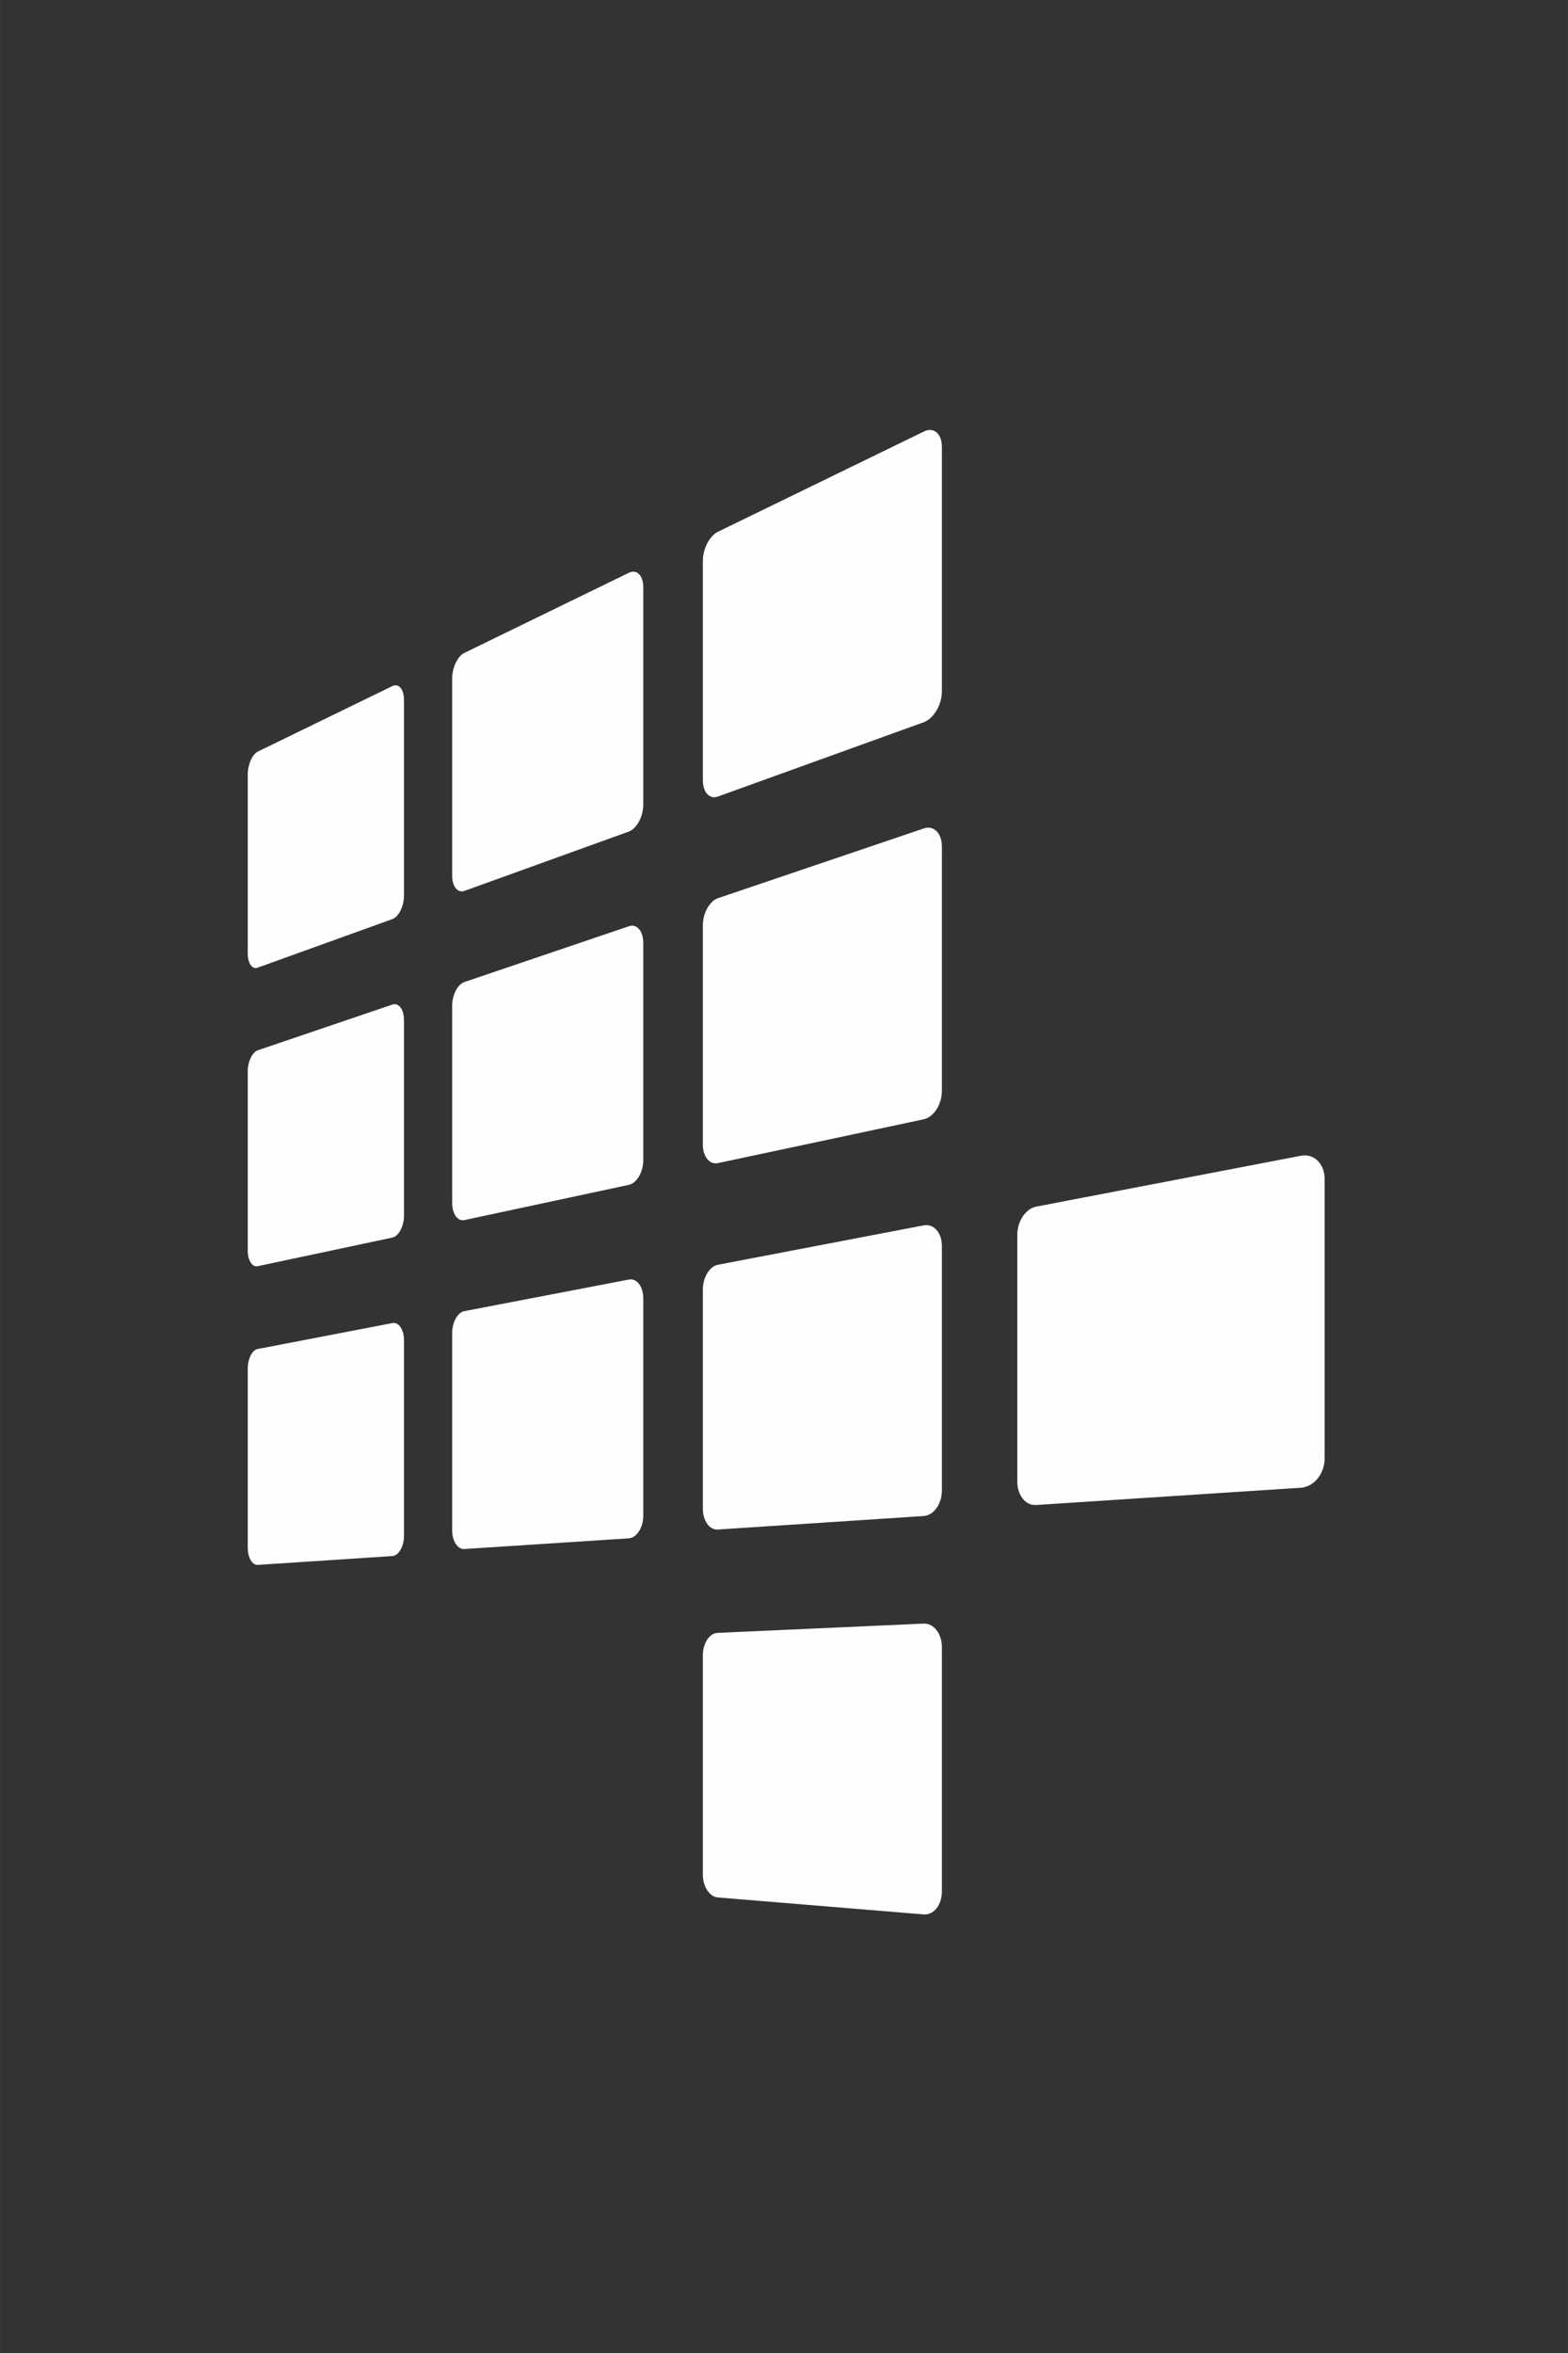
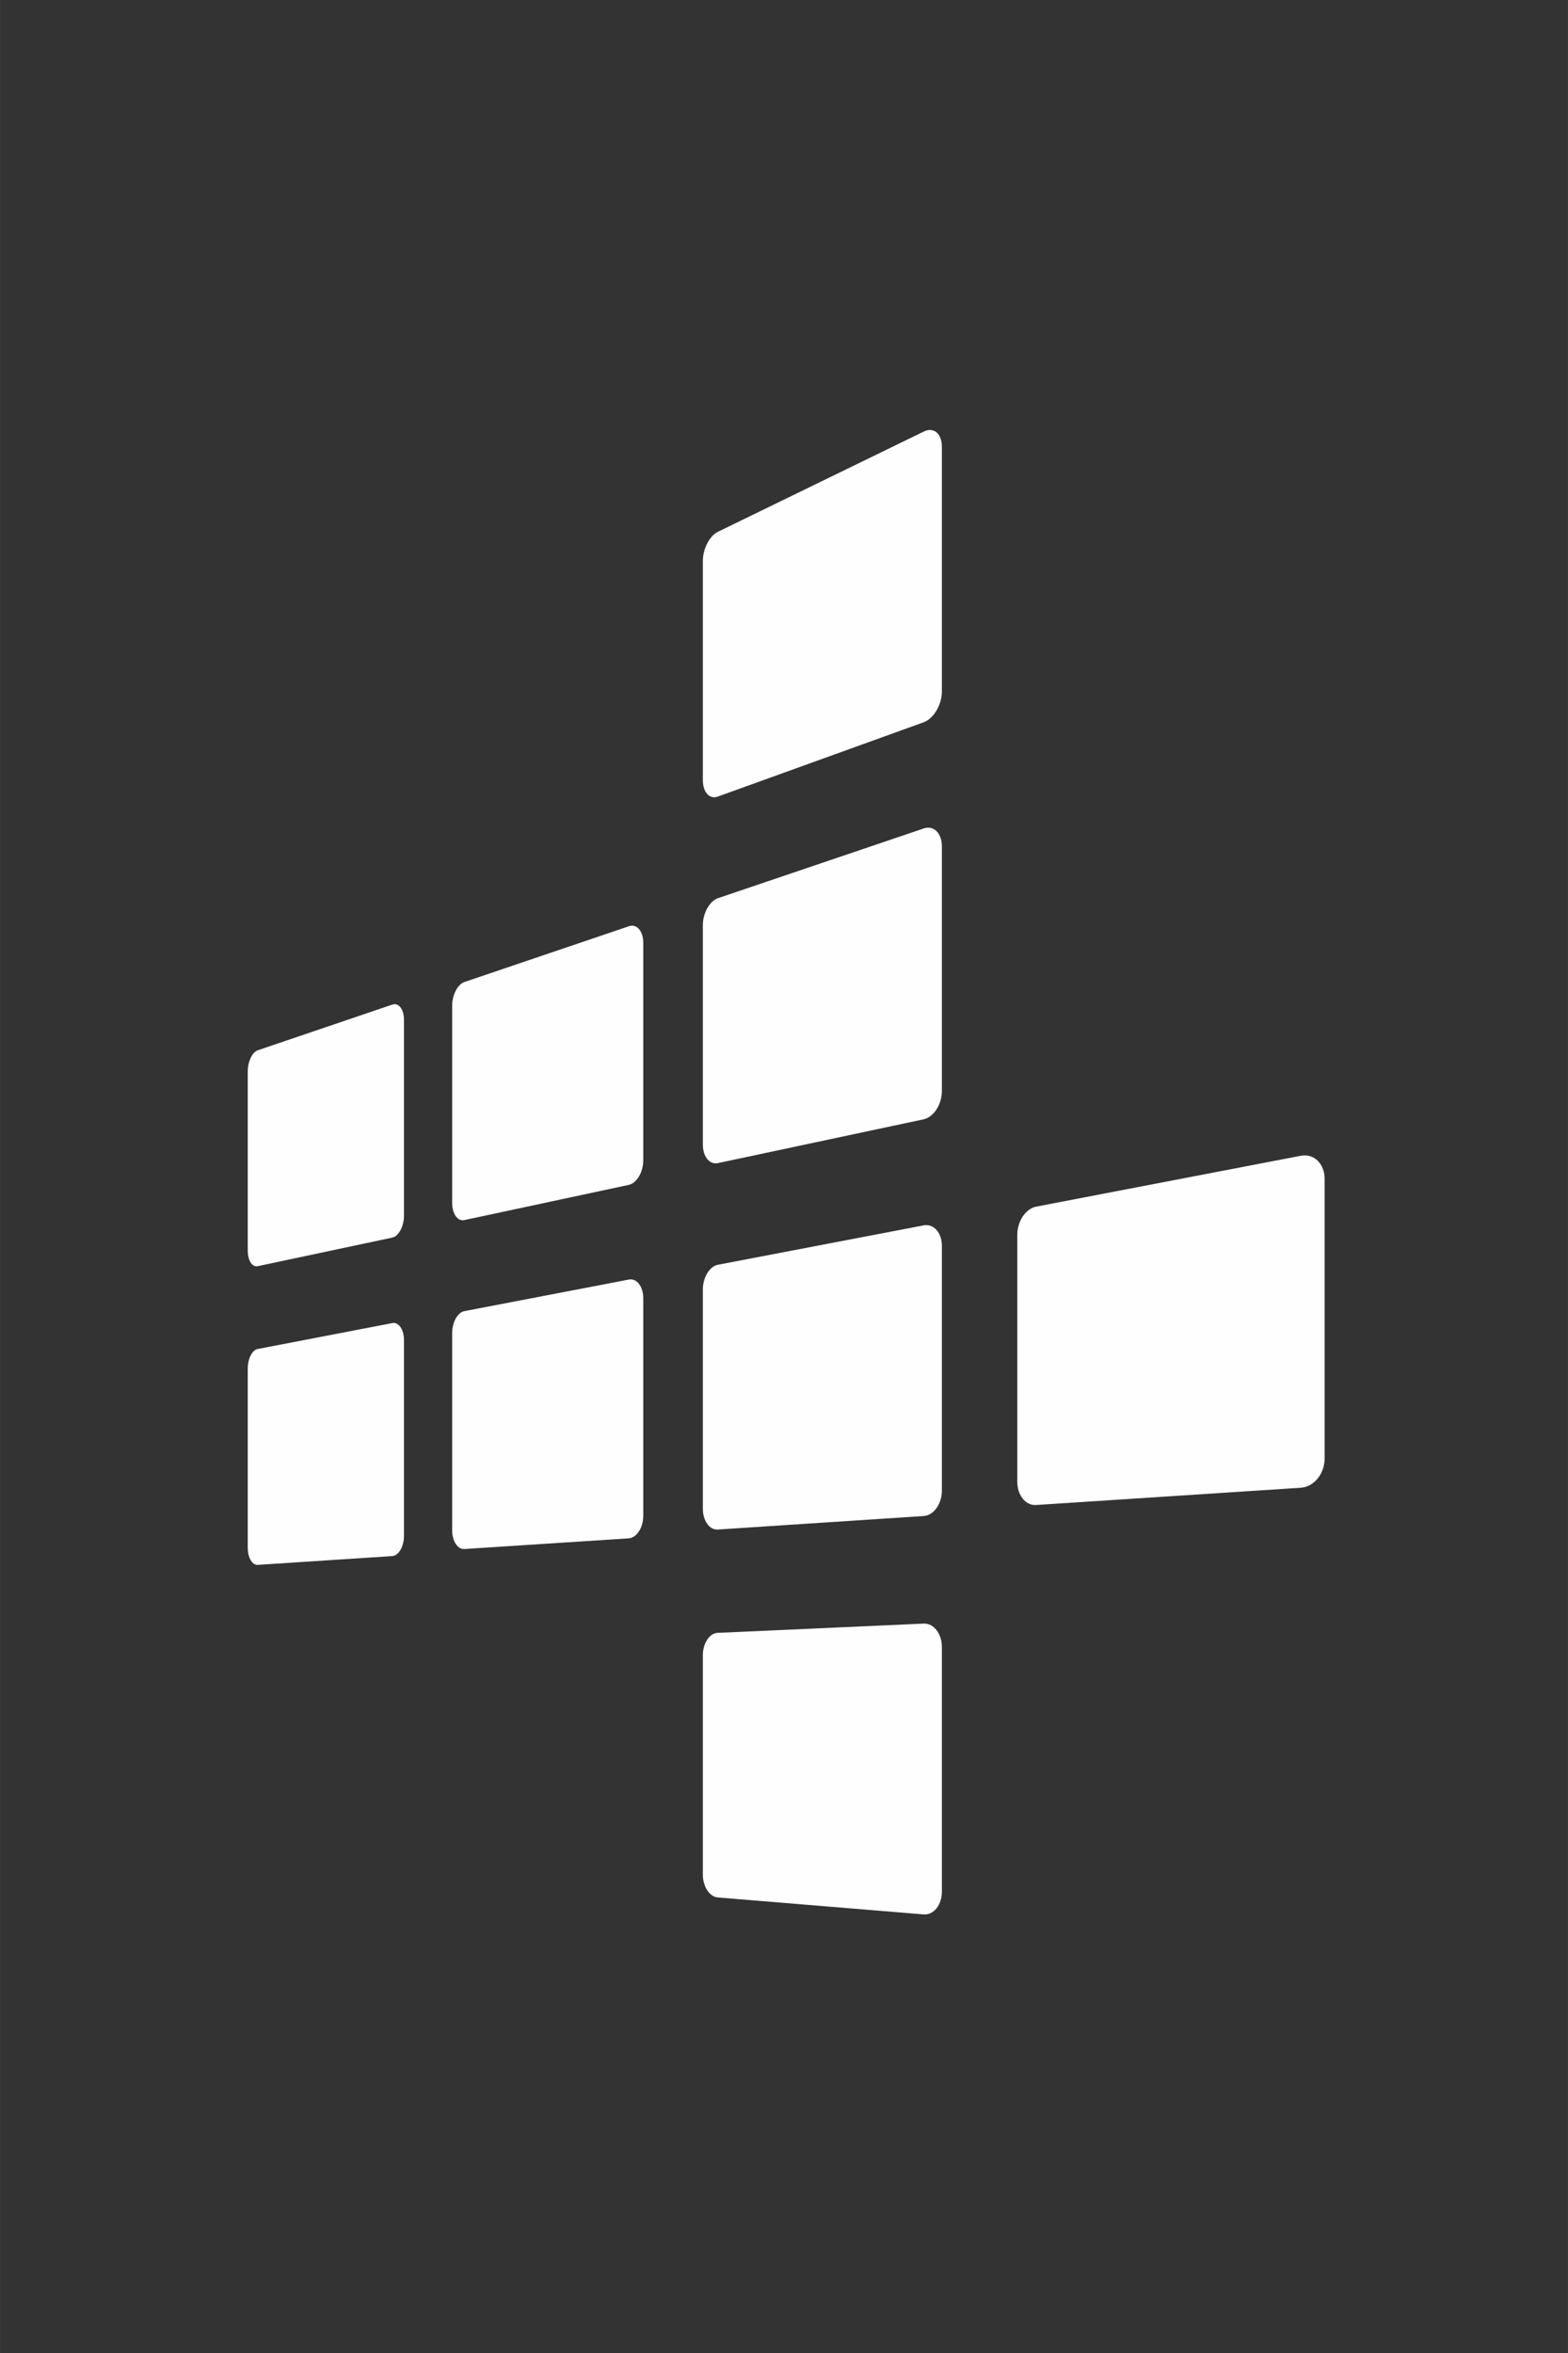
<svg xmlns="http://www.w3.org/2000/svg" xmlns:ns1="http://sodipodi.sourceforge.net/DTD/sodipodi-0.dtd" xmlns:ns2="http://www.inkscape.org/namespaces/inkscape" width="40" height="60" version="1.1" viewBox="0 0 10.583 15.875" id="svg4" ns1:docname="wolftech-node-icon.svg" ns2:version="1.2.2 (732a01da63, 2022-12-09)" xml:space="preserve">
  <rect x="0" y="0" width="10.583" height="15.875" fill="#333333" stroke="none" />
  <defs id="defs8">
    <style type="text/css" id="style204">  .fil6 {fill:#187FF5} .fil4 {fill:#2294EC} .fil5 {fill:#2CA7E2} .fil0 {fill:#A32E24} .fil2 {fill:#CF523E} .fil3 {fill:#FDFEFF} .fil1 {fill:#FFFEFD}  </style>
    <style type="text/css" id="style541">  .fil0 {fill:black} .fil1 {fill:#CBCACA} .fil2 {fill:#FEFEFE}  </style>
    <style type="text/css" id="style592">  .fil0 {fill:#25D3D0} .fil1 {fill:#FEFEFE}  </style>
    <style type="text/css" id="style450">  .fil0 {fill:#E71C45} .fil1 {fill:white}  </style>
    <style type="text/css" id="style479">  .fil0 {fill:#E71C45}  </style>
    <linearGradient x1="171.694" y1="368.874" x2="58.638" y2="239.067" id="linearGradient-1" gradientTransform="scale(1.414,0.707)" gradientUnits="userSpaceOnUse">
      <stop stop-color="#0052CC" offset="18%" id="stop178" />
      <stop stop-color="#2684FF" offset="100%" id="stop180" />
    </linearGradient>
    <linearGradient x1="8.972" y1="-21.812" x2="122.094" y2="108.01" id="linearGradient-2" gradientTransform="scale(1.413,0.708)" gradientUnits="userSpaceOnUse">
      <stop stop-color="#0052CC" offset="18%" id="stop183" />
      <stop stop-color="#2684FF" offset="100%" id="stop185" />
    </linearGradient>
  </defs>
  <g id="g824" transform="matrix(0.166,0,0,0.166,1.323,4.425)" style="clip-rule:evenodd;fill-rule:evenodd;stroke-linejoin:round;stroke-miterlimit:1.414">
    <g id="g401" transform="matrix(0.33,0,0,0.33,172.236,-89.133)">
-       <path fill-rule="evenodd" clip-rule="evenodd" d="m -496.305,299.618 c 0,1.314 -0.652,2.63 -1.438,2.902 l -16.586,5.979 c -0.671,0.251 -1.227,-0.523 -1.227,-1.742 v -22.059 c 0,-1.219 0.556,-2.457 1.227,-2.805 l 16.586,-8.069 c 0.786,-0.388 1.438,0.386 1.438,1.683 z" fill="#fefefe" id="path162" style="stroke-width:1.589" />
-       <path fill-rule="evenodd" clip-rule="evenodd" d="m -466.823,288.43 c 0,1.472 -0.805,2.942 -1.783,3.309 l -20.267,7.314 c -0.825,0.272 -1.496,-0.542 -1.496,-1.877 v -24.304 c 0,-1.335 0.671,-2.729 1.496,-3.134 l 20.267,-9.869 c 0.978,-0.485 1.783,0.327 1.783,1.78 z" fill="#fefefe" id="path164" style="stroke-width:1.589" />
      <path fill-rule="evenodd" clip-rule="evenodd" d="m -430.03,274.484 c 0,1.645 -1.016,3.347 -2.243,3.792 l -25.367,9.153 c -1.016,0.367 -1.841,-0.523 -1.841,-2.031 v -26.994 c 0,-1.491 0.824,-3.077 1.841,-3.579 l 25.367,-12.346 c 1.227,-0.618 2.243,0.232 2.243,1.877 z" fill="#fefefe" id="path166" style="stroke-width:1.589" />
      <path fill-rule="evenodd" clip-rule="evenodd" d="m -430.03,323.692 c 0,1.664 -1.016,3.212 -2.243,3.484 l -25.367,5.398 c -1.016,0.213 -1.841,-0.812 -1.841,-2.282 v -27.033 c 0,-1.47 0.824,-2.942 1.841,-3.309 l 25.367,-8.592 c 1.227,-0.424 2.243,0.561 2.243,2.206 z" fill="#fefefe" id="path168" style="stroke-width:1.589" />
      <path fill-rule="evenodd" clip-rule="evenodd" d="m -382.87,368.931 c 0,1.898 -1.305,3.503 -2.915,3.619 l -32.634,2.128 c -1.285,0.097 -2.32,-1.2 -2.32,-2.864 v -30.418 c 0,-1.664 1.035,-3.212 2.32,-3.463 l 32.634,-6.27 c 1.61,-0.291 2.915,0.987 2.915,2.864 z" fill="#fefefe" id="path170" style="stroke-width:1.589" />
      <path fill-rule="evenodd" clip-rule="evenodd" d="m -430.03,422.297 c 0,1.645 -1.016,2.902 -2.243,2.805 l -25.367,-2.09 c -1.016,-0.078 -1.841,-1.335 -1.841,-2.805 v -27.033 c 0,-1.47 0.824,-2.729 1.841,-2.748 l 25.367,-1.141 c 1.227,-0.059 2.243,1.238 2.243,2.883 z" fill="#fefefe" id="path172" style="stroke-width:1.589" />
      <path fill-rule="evenodd" clip-rule="evenodd" d="m -430.03,372.9 c 0,1.664 -1.016,3.058 -2.243,3.136 l -25.367,1.664 c -1.016,0.076 -1.841,-1.084 -1.841,-2.554 v -27.013 c 0,-1.47 0.824,-2.845 1.841,-3.039 l 25.367,-4.856 c 1.227,-0.232 2.243,0.89 2.243,2.534 z" fill="#fefefe" id="path174" style="stroke-width:1.589" />
      <path fill-rule="evenodd" clip-rule="evenodd" d="m -466.823,332.215 c 0,1.47 -0.805,2.826 -1.783,3.037 l -20.267,4.336 c -0.825,0.173 -1.496,-0.774 -1.496,-2.109 v -24.286 c 0,-1.335 0.671,-2.63 1.496,-2.921 l 20.267,-6.869 c 0.978,-0.348 1.783,0.58 1.783,2.031 z" fill="#fefefe" id="path176" style="stroke-width:1.589" />
      <path fill-rule="evenodd" clip-rule="evenodd" d="m -466.823,375.999 c 0,1.47 -0.805,2.708 -1.783,2.786 l -20.267,1.316 c -0.825,0.057 -1.496,-0.987 -1.496,-2.303 v -24.305 c 0,-1.314 0.671,-2.534 1.496,-2.689 l 20.267,-3.889 c 0.978,-0.194 1.783,0.852 1.783,2.303 z" fill="#fefefe" id="path178" style="stroke-width:1.589" />
      <path fill-rule="evenodd" clip-rule="evenodd" d="m -496.305,339.055 c 0,1.295 -0.652,2.514 -1.438,2.689 l -16.586,3.522 c -0.671,0.154 -1.227,-0.717 -1.227,-1.915 v -22.08 c 0,-1.2 0.556,-2.36 1.227,-2.592 l 16.586,-5.631 c 0.786,-0.27 1.438,0.58 1.438,1.896 z" fill="#fefefe" id="path180" style="stroke-width:1.589" />
      <path fill-rule="evenodd" clip-rule="evenodd" d="m -496.305,378.474 c 0,1.316 -0.652,2.438 -1.438,2.495 l -16.586,1.084 c -0.671,0.04 -1.227,-0.89 -1.227,-2.109 v -22.059 c 0,-1.219 0.556,-2.322 1.227,-2.419 l 16.586,-3.193 c 0.786,-0.154 1.438,0.793 1.438,2.109 z" fill="#fefefe" id="path182" style="stroke-width:1.589" />
    </g>
  </g>
  <style type="text/css" id="style141"> .st0{fill:#010202;} .st1{fill:#E41C13;} .st2{fill:#FFFFFF;} </style>
</svg>